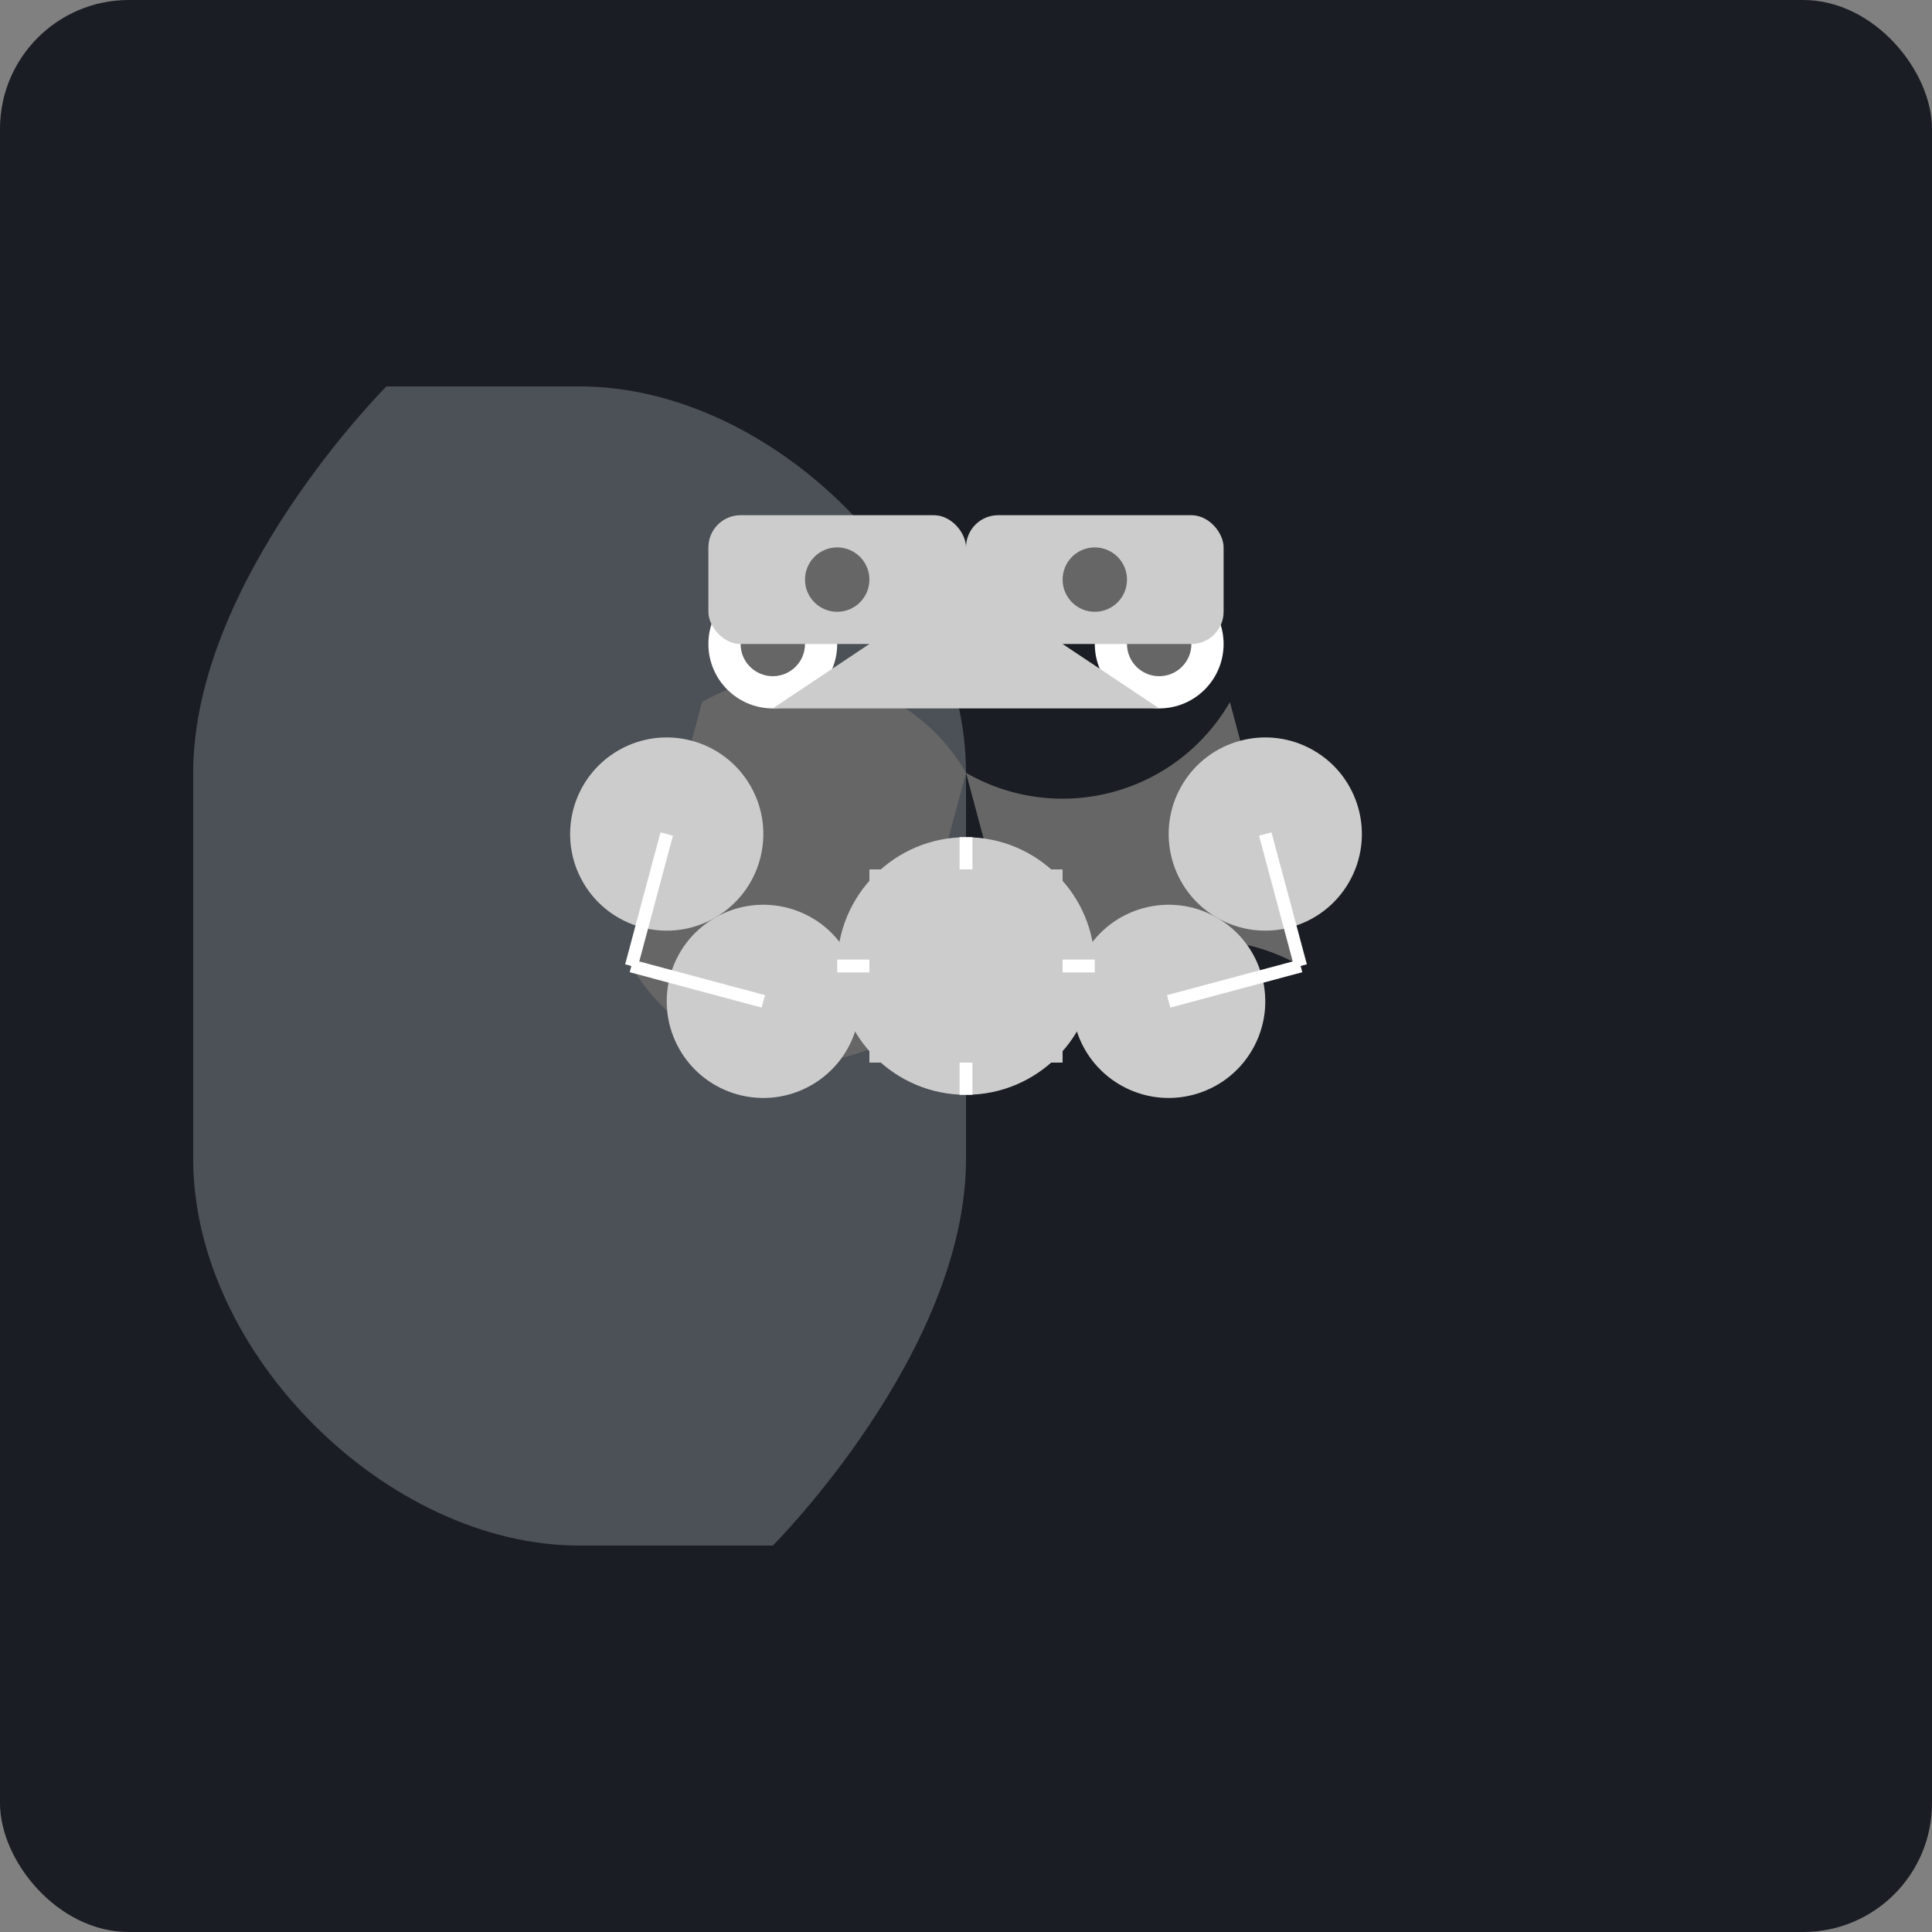
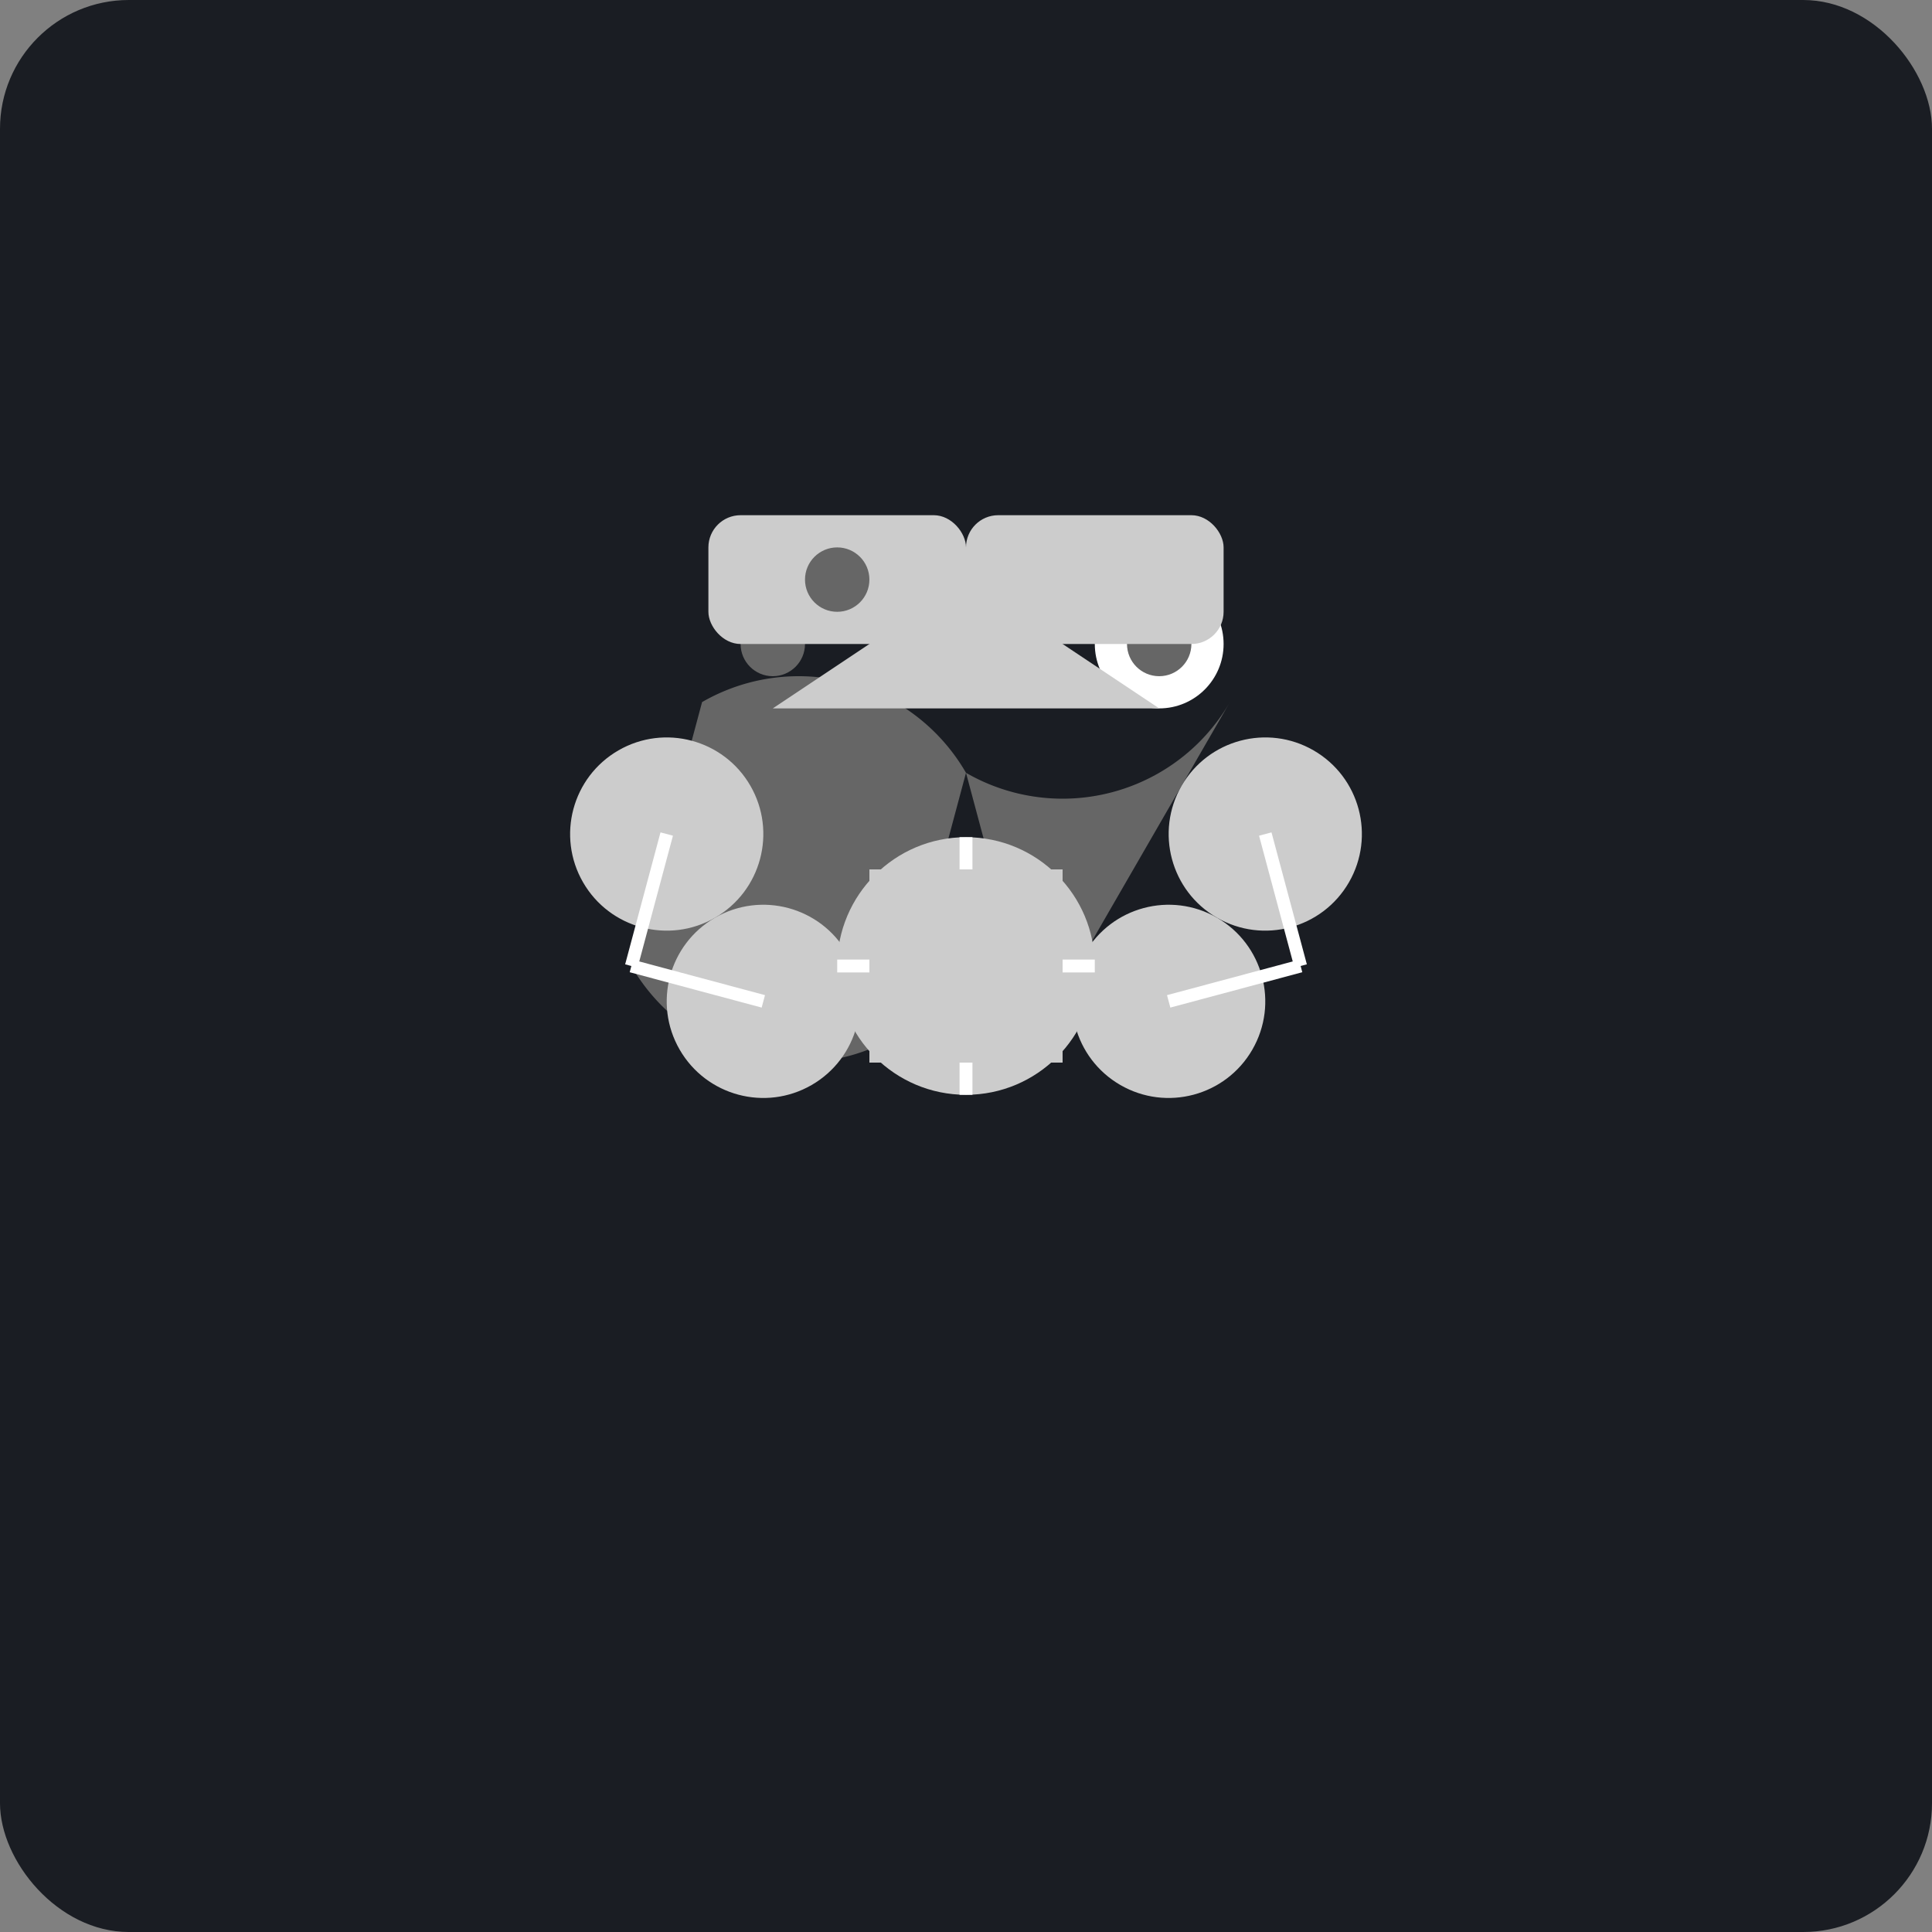
<svg xmlns="http://www.w3.org/2000/svg" viewBox="0 0 300 300">
  <rect x="0" y="0" width="300" height="300" fill="#808080" stroke="none" />
  <rect x="0" y="0" width="300" height="300" fill="#1a1d23" rx="20" />
-   <path d="M150 120 C 150 90 120 60 90 60 L 60 60 C 60 60 30 90 30 120 L 30 180 C 30 210 60 240 90 240 L 120 240 C 120 240 150 210 150 180 Z" fill="#4c5157" />
  <g transform="translate(150 120)">
    <g transform="rotate(-30)">
      <path d="M 0 0 L -30 30 A 30 30 0 0 1 -60 0 L -30 -30 A 30 30 0 0 1 0 0 Z" fill="#666" />
      <circle cx="-45" cy="15" r="15" fill="#ccc" />
      <circle cx="-45" cy="-15" r="15" fill="#ccc" />
      <path d="M -60 0 L -45 15 M -60 0 L -45 -15" stroke="#fff" stroke-width="2" />
    </g>
    <g transform="rotate(30)">
-       <path d="M 0 0 L 30 30 A 30 30 0 0 1 60 0 L 30 -30 A 30 30 0 0 1 0 0 Z" fill="#666" />
+       <path d="M 0 0 L 30 30 L 30 -30 A 30 30 0 0 1 0 0 Z" fill="#666" />
      <circle cx="45" cy="15" r="15" fill="#ccc" />
      <circle cx="45" cy="-15" r="15" fill="#ccc" />
      <path d="M 60 0 L 45 15 M 60 0 L 45 -15" stroke="#fff" stroke-width="2" />
    </g>
  </g>
  <g transform="translate(150 150)">
    <circle cx="0" cy="0" r="20" fill="#ccc" />
    <circle cx="0" cy="0" r="15" fill="#666" />
    <path d="M 0 -20 L 0 20 M -20 0 L 20 0" stroke="#fff" stroke-width="2" />
    <path d="M -15 -15 L 15 -15 L 15 15 L -15 15 Z" fill="#ccc" />
    <animateTransform attributeName="transform" type="rotate" from="0 0 0" to="360 0 0" dur="10s" repeatCount="indefinite" />
  </g>
-   <circle cx="120" cy="100" r="10" fill="#fff" />
  <circle cx="180" cy="100" r="10" fill="#fff" />
  <circle cx="120" cy="100" r="5" fill="#666" />
  <circle cx="180" cy="100" r="5" fill="#666" />
  <path d="M 150 90 L 120 110 L 180 110 Z" fill="#ccc" />
  <rect x="110" y="80" width="40" height="20" rx="5" fill="#ccc" />
  <rect x="150" y="80" width="40" height="20" rx="5" fill="#ccc" />
  <circle cx="130" cy="90" r="5" fill="#666" />
-   <circle cx="170" cy="90" r="5" fill="#666" />
</svg>